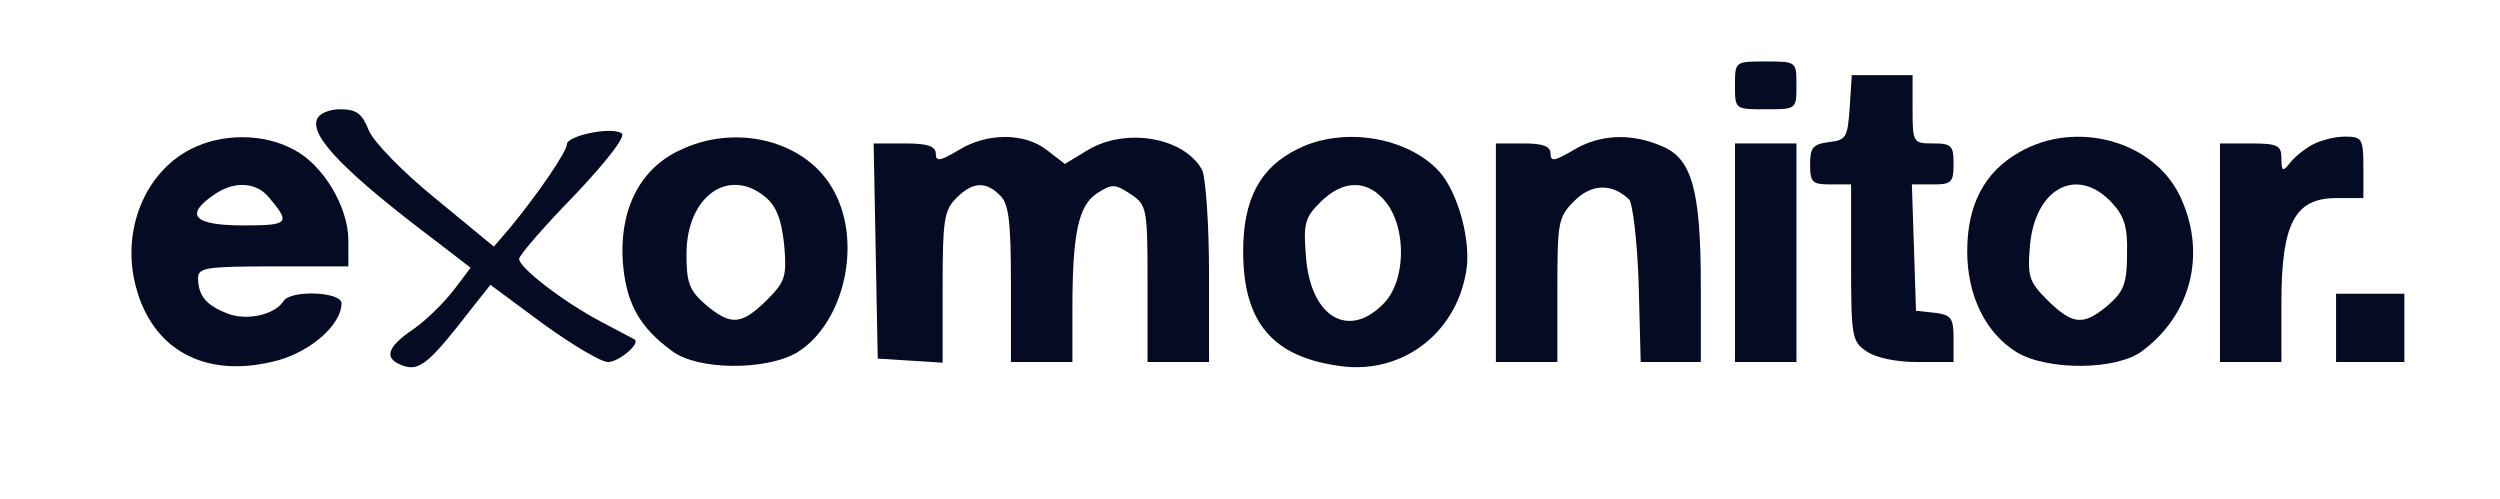
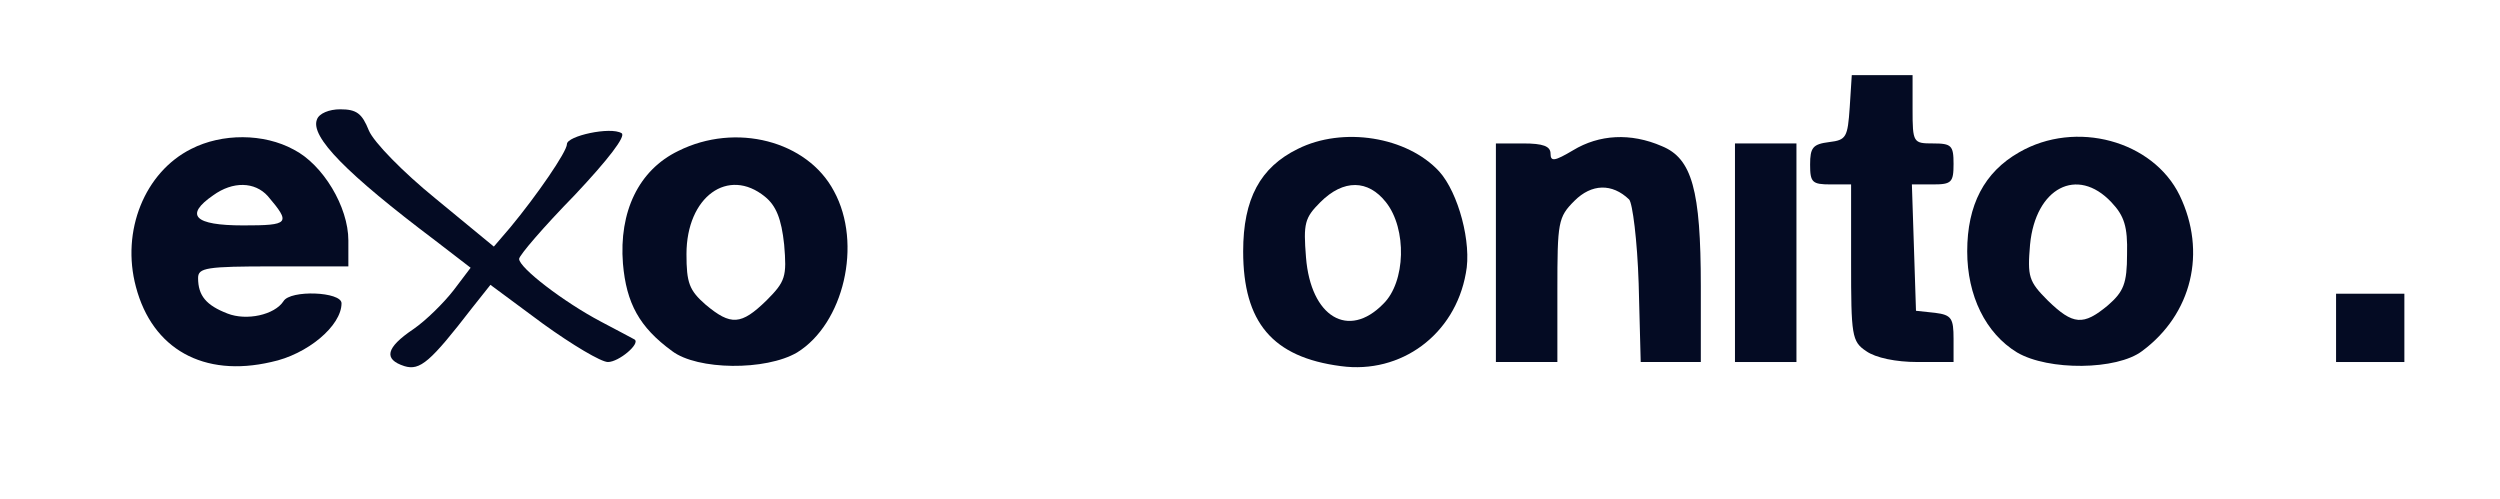
<svg xmlns="http://www.w3.org/2000/svg" width="366pt" height="73pt" version="1.0" viewBox="0 0 366 73">
  <g transform="translate(0 73) scale(.1 -.1)" fill="#040B23">
-     <path d="m2540 605c0-35 0-35 45-35s45 0 45 35 0 35-45 35-45 0-45-35z" />
    <path d="m2708 573c-3-44-5-48-30-51-24-3-28-8-28-33 0-26 3-29 30-29h30v-114c0-107 1-116 22-130 14-10 44-16 75-16h53v34c0 30-3 35-27 38l-28 3-3 93-3 92h31c27 0 30 3 30 30s-3 30-30 30c-29 0-30 1-30 50v50h-44-45l-3-47z" />
    <path d="m464 555c-10-25 43-79 173-177l52-40-25-33c-14-18-40-44-59-57-40-27-44-44-13-54 23-7 38 6 99 85l27 34 77-57c43-31 85-56 95-56 16 0 48 27 39 33-2 1-24 13-49 26-55 29-120 79-120 92 0 5 36 47 81 93 49 52 76 87 69 91-16 10-80-4-80-16 0-11-44-75-83-122l-24-28-85 70c-48 39-91 83-98 100-10 25-18 31-42 31-16 0-31-6-34-15z" />
    <path d="m280 512c-68-34-103-120-81-202 24-91 99-133 198-110 53 11 103 53 103 86 0 17-75 20-85 3-13-20-54-29-82-18-31 12-43 26-43 52 0 15 12 17 110 17h110v38c0 49-37 111-80 133-44 24-105 24-150 1zm112-69c34-40 32-43-36-43-72 0-86 15-44 44 29 21 61 20 80-1z" />
    <path d="m993 509c-58-28-87-89-81-165 5-58 24-93 72-128 37-28 137-29 183-2 68 42 96 159 54 236-39 74-144 101-228 59zm127-67c16-13 24-32 28-70 4-47 2-54-26-82-37-36-52-37-89-6-24 21-28 32-28 74 0 84 61 128 115 84z" />
-     <path d="m1403 510c-27-16-33-17-33-5 0 11-12 15-45 15h-46l3-157 3-158 48-3 47-3v110c0 98 2 113 20 131 24 24 43 25 64 4 13-12 16-39 16-130v-114h45 45v78c0 111 9 151 36 169 22 14 26 14 49-1 24-16 25-20 25-131v-115h45 45v131c0 72-5 139-10 150-26 48-112 63-168 29l-33-20-26 20c-33 26-88 26-130 0z" />
    <path d="m1900 512c-55-27-80-73-80-150 0-104 43-155 143-168 88-12 167 46 183 136 9 44-11 118-39 149-47 51-141 66-207 33zm129-78c31-39 29-117-4-149-51-52-106-19-113 68-4 50-2 58 21 81 34 34 70 33 96 0z" />
    <path d="m2303 510c-27-16-33-17-33-5 0 11-11 15-40 15h-40v-160-160h45 45v105c0 100 1 107 25 131 25 25 55 26 80 2 5-5 12-60 14-123l3-115h44 44v111c0 141-13 187-57 205-46 20-92 17-130-6z" />
    <path d="m2956 507c-51-29-76-77-76-145 0-65 27-120 73-148 46-27 146-26 183 2 73 54 95 145 55 228-39 80-152 111-235 63zm135-73c19-20 24-36 23-76 0-43-5-55-28-75-36-30-51-29-88 7-28 28-30 35-26 82 8 83 69 115 119 62z" />
-     <path d="m3385 518c-11-6-26-18-32-26-11-14-13-13-13 6s-5 22-45 22h-45v-160-160h45 45v88c0 115 20 152 80 152h40v45c0 42-2 45-27 45-16 0-37-6-48-12z" />
    <path d="m2540 360v-160h45 45v160 160h-45-45v-160z" />
    <path d="m3420 250v-50h50 50v50 50h-50-50v-50z" />
  </g>
</svg>